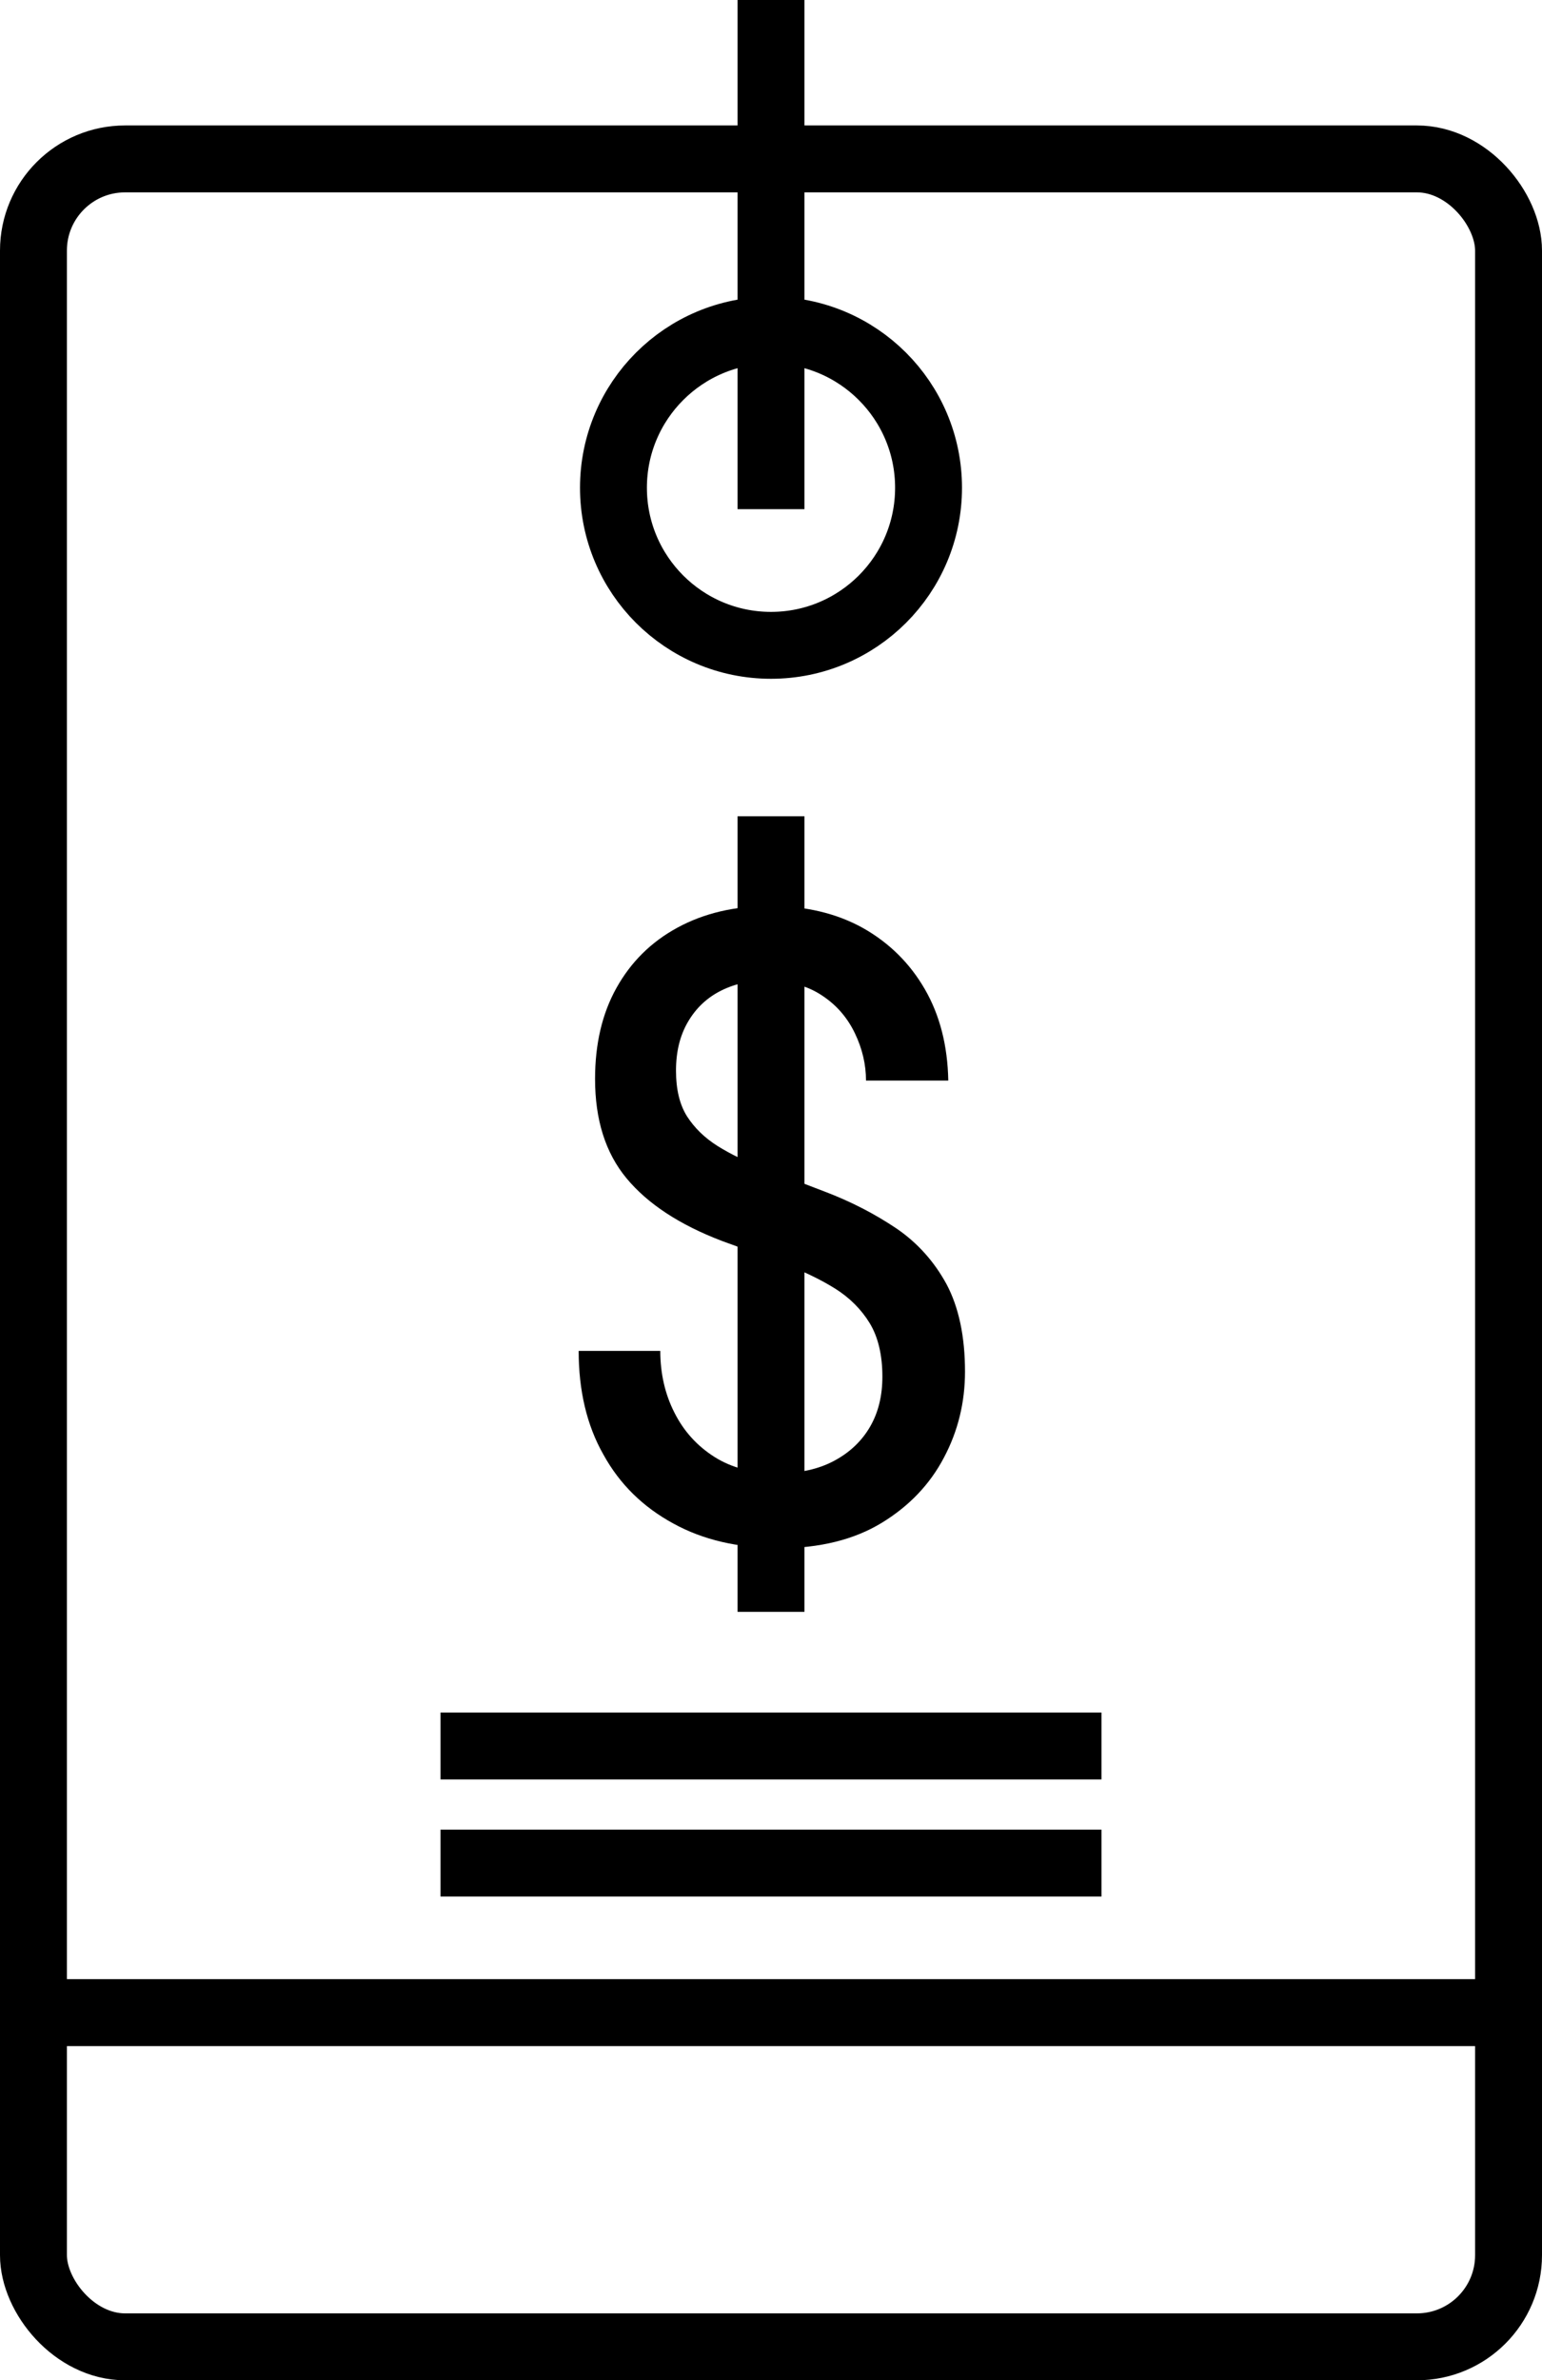
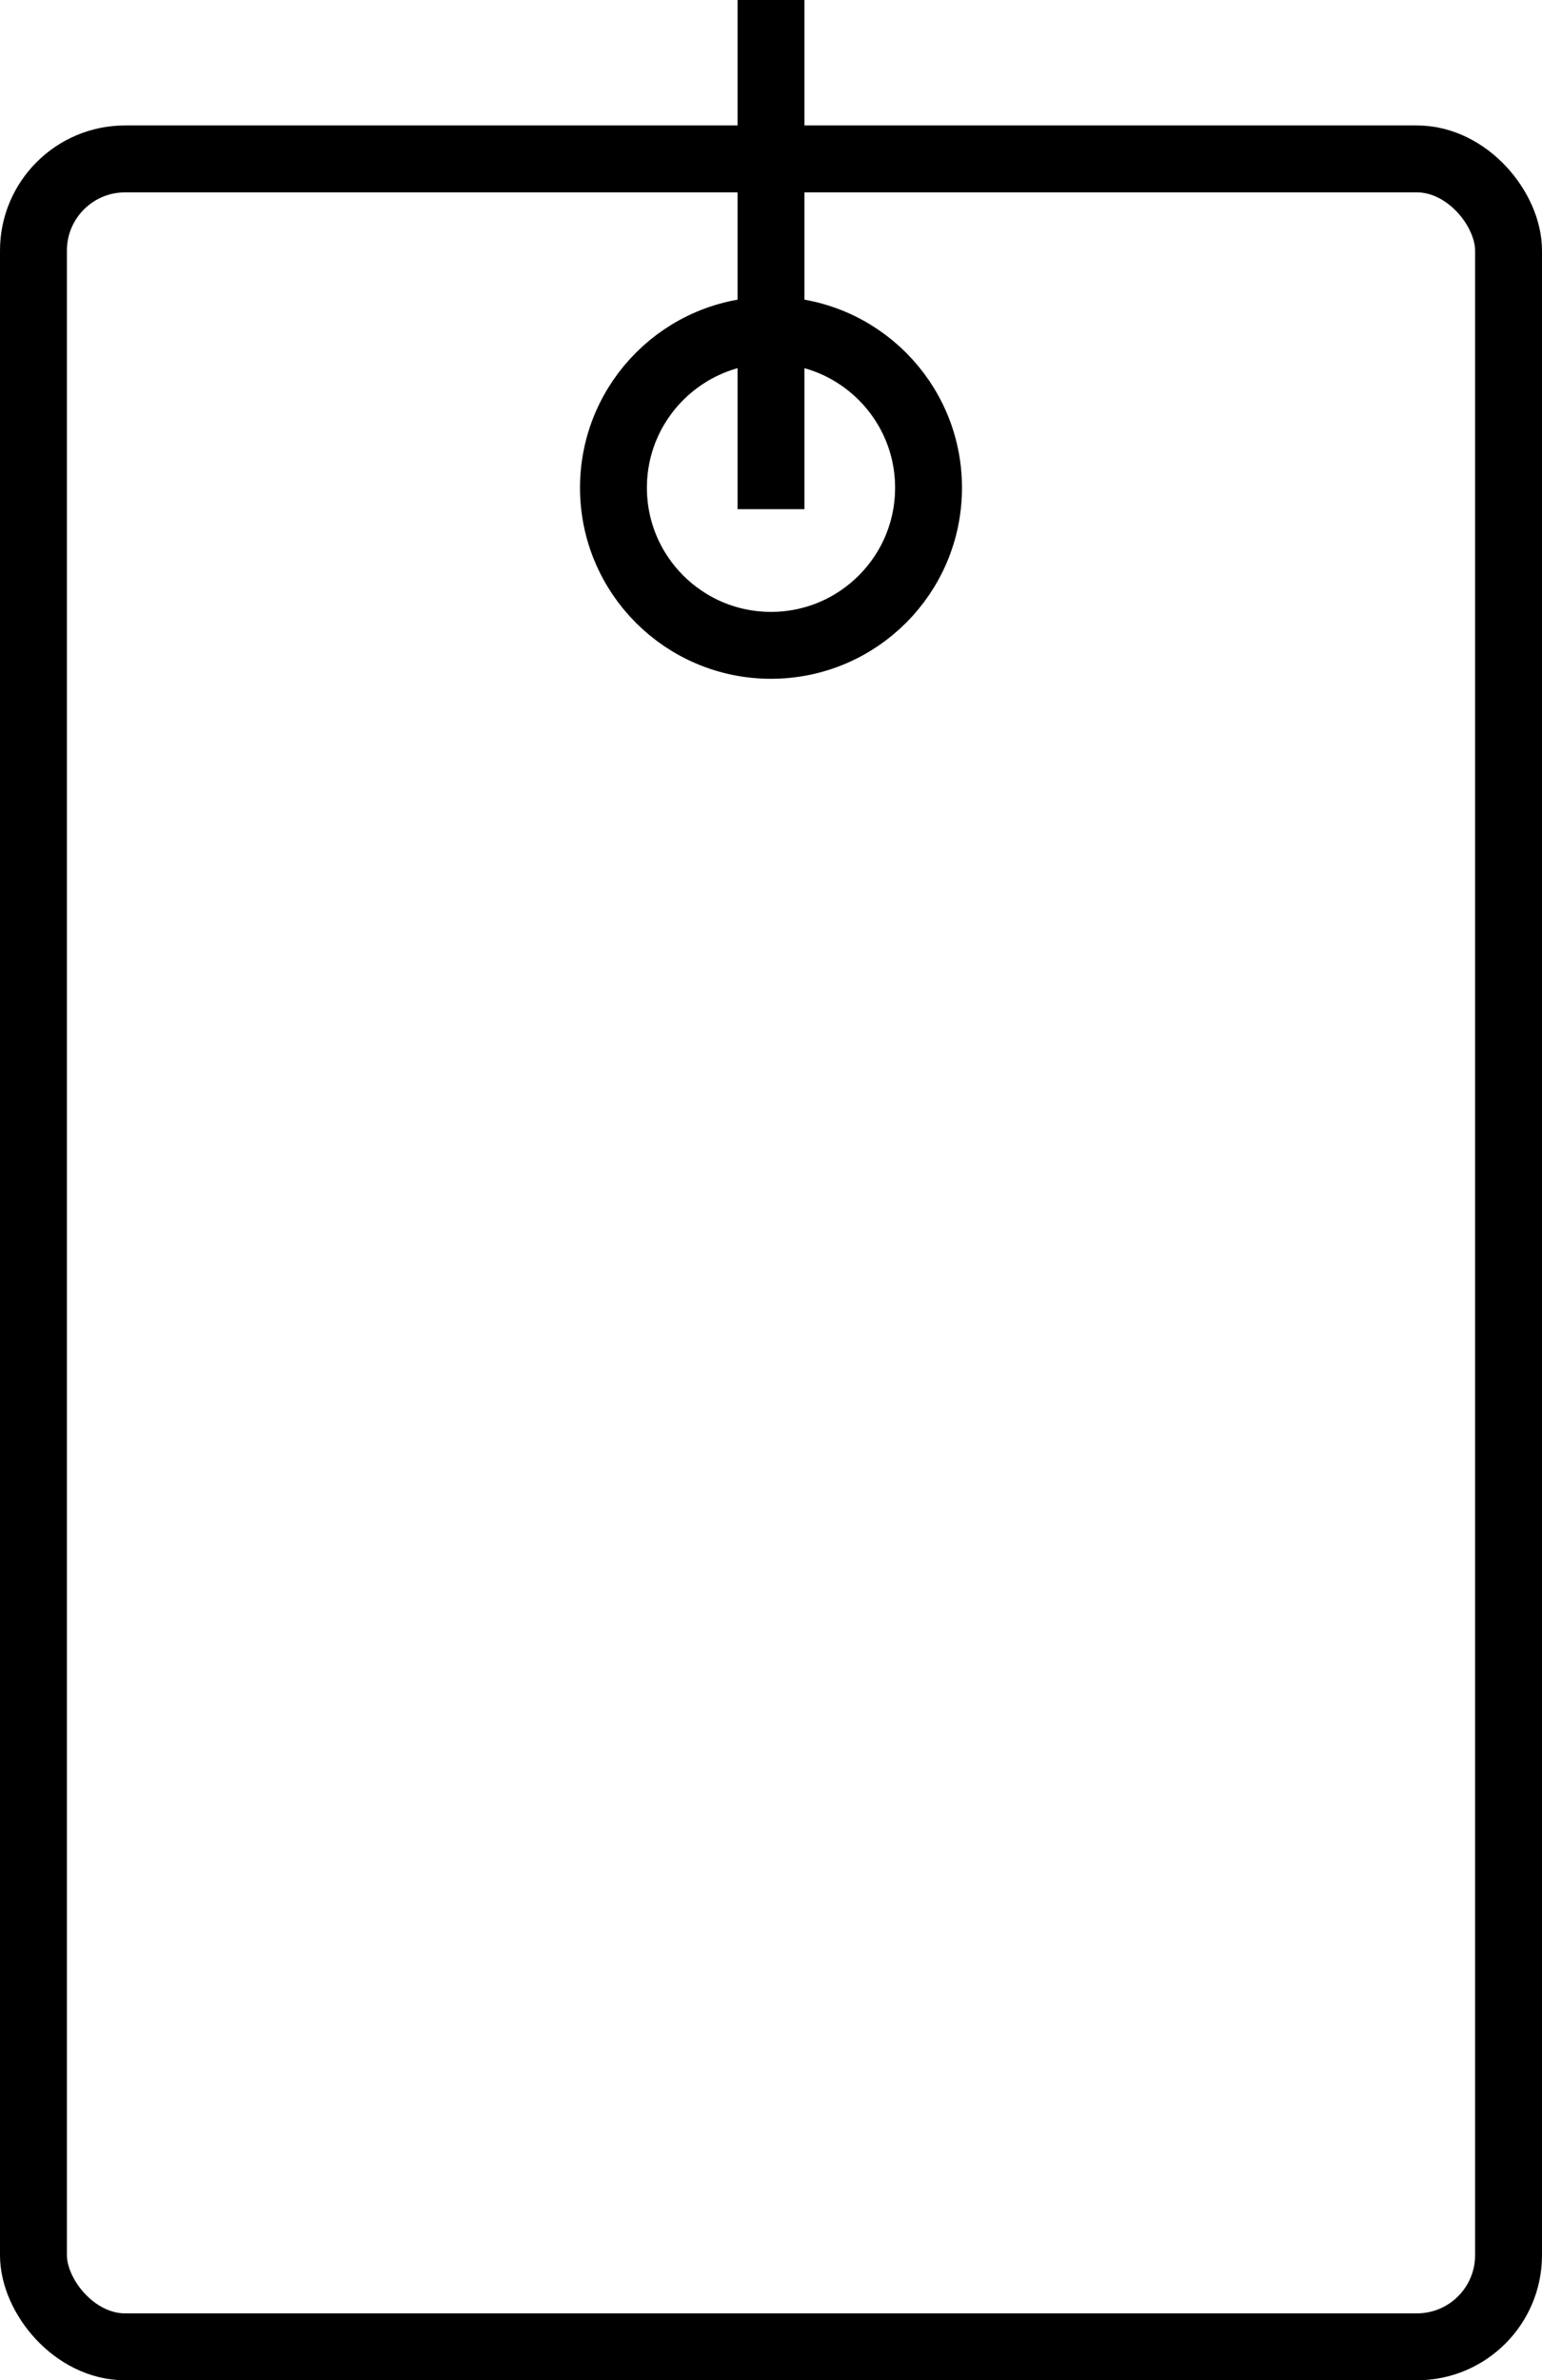
<svg xmlns="http://www.w3.org/2000/svg" id="Layer_2" data-name="Layer 2" viewBox="0 0 46.1 71.15">
  <defs>
    <style>
      .cls-1 {
        fill: none;
        stroke: #000;
        stroke-miterlimit: 10;
        stroke-width: 2px;
      }
    </style>
  </defs>
  <g id="Layer_3" data-name="Layer 3">
    <rect class="cls-1" x="1" y="4.75" width="44.1" height="65.4" rx="2.74" ry="2.74" />
    <circle class="cls-1" cx="23.05" cy="14.58" r="4.71" />
    <line class="cls-1" x1="23.05" x2="23.05" y2="15.22" />
-     <line class="cls-1" x1="23.05" y1="24.4" x2="23.05" y2="48.18" />
-     <line class="cls-1" x1="32.93" y1="52.19" x2="13.17" y2="52.19" />
-     <line class="cls-1" x1="32.93" y1="55.69" x2="13.17" y2="55.69" />
-     <line class="cls-1" x1="45" y1="60.16" x2="1.1" y2="60.16" />
-     <path d="M23.24,46.27c-1.18,0-2.22-.24-3.11-.73-.9-.49-1.6-1.17-2.09-2.06-.5-.88-.74-1.92-.74-3.1h2.44c0,.67.14,1.29.42,1.84.28.56.68,1,1.2,1.33s1.15.49,1.89.49c.65,0,1.21-.12,1.68-.37s.83-.59,1.08-1.02c.25-.43.37-.93.37-1.5,0-.65-.13-1.19-.38-1.6s-.6-.76-1.03-1.03c-.43-.27-.95-.52-1.53-.74-.59-.22-1.2-.45-1.84-.68-1.29-.49-2.24-1.12-2.87-1.88-.63-.76-.94-1.75-.94-2.97,0-1.04.21-1.95.64-2.72.43-.77,1.03-1.37,1.82-1.8s1.71-.65,2.77-.65,1.99.22,2.78.66c.78.44,1.4,1.05,1.85,1.83.45.78.68,1.69.7,2.73h-2.46c0-.48-.11-.95-.33-1.41-.22-.46-.54-.84-.98-1.13-.43-.29-.97-.44-1.6-.44-.53-.02-1,.08-1.42.29-.42.21-.75.52-.99.93-.24.41-.36.89-.36,1.46s.11,1.02.33,1.37c.22.34.52.64.92.89.4.25.86.47,1.41.68.54.2,1.14.43,1.79.68.79.3,1.5.67,2.14,1.1.63.43,1.13.99,1.5,1.67.36.68.55,1.55.55,2.61,0,.92-.21,1.78-.63,2.57-.42.8-1.04,1.45-1.86,1.95-.82.5-1.85.76-3.09.76Z" />
  </g>
</svg>